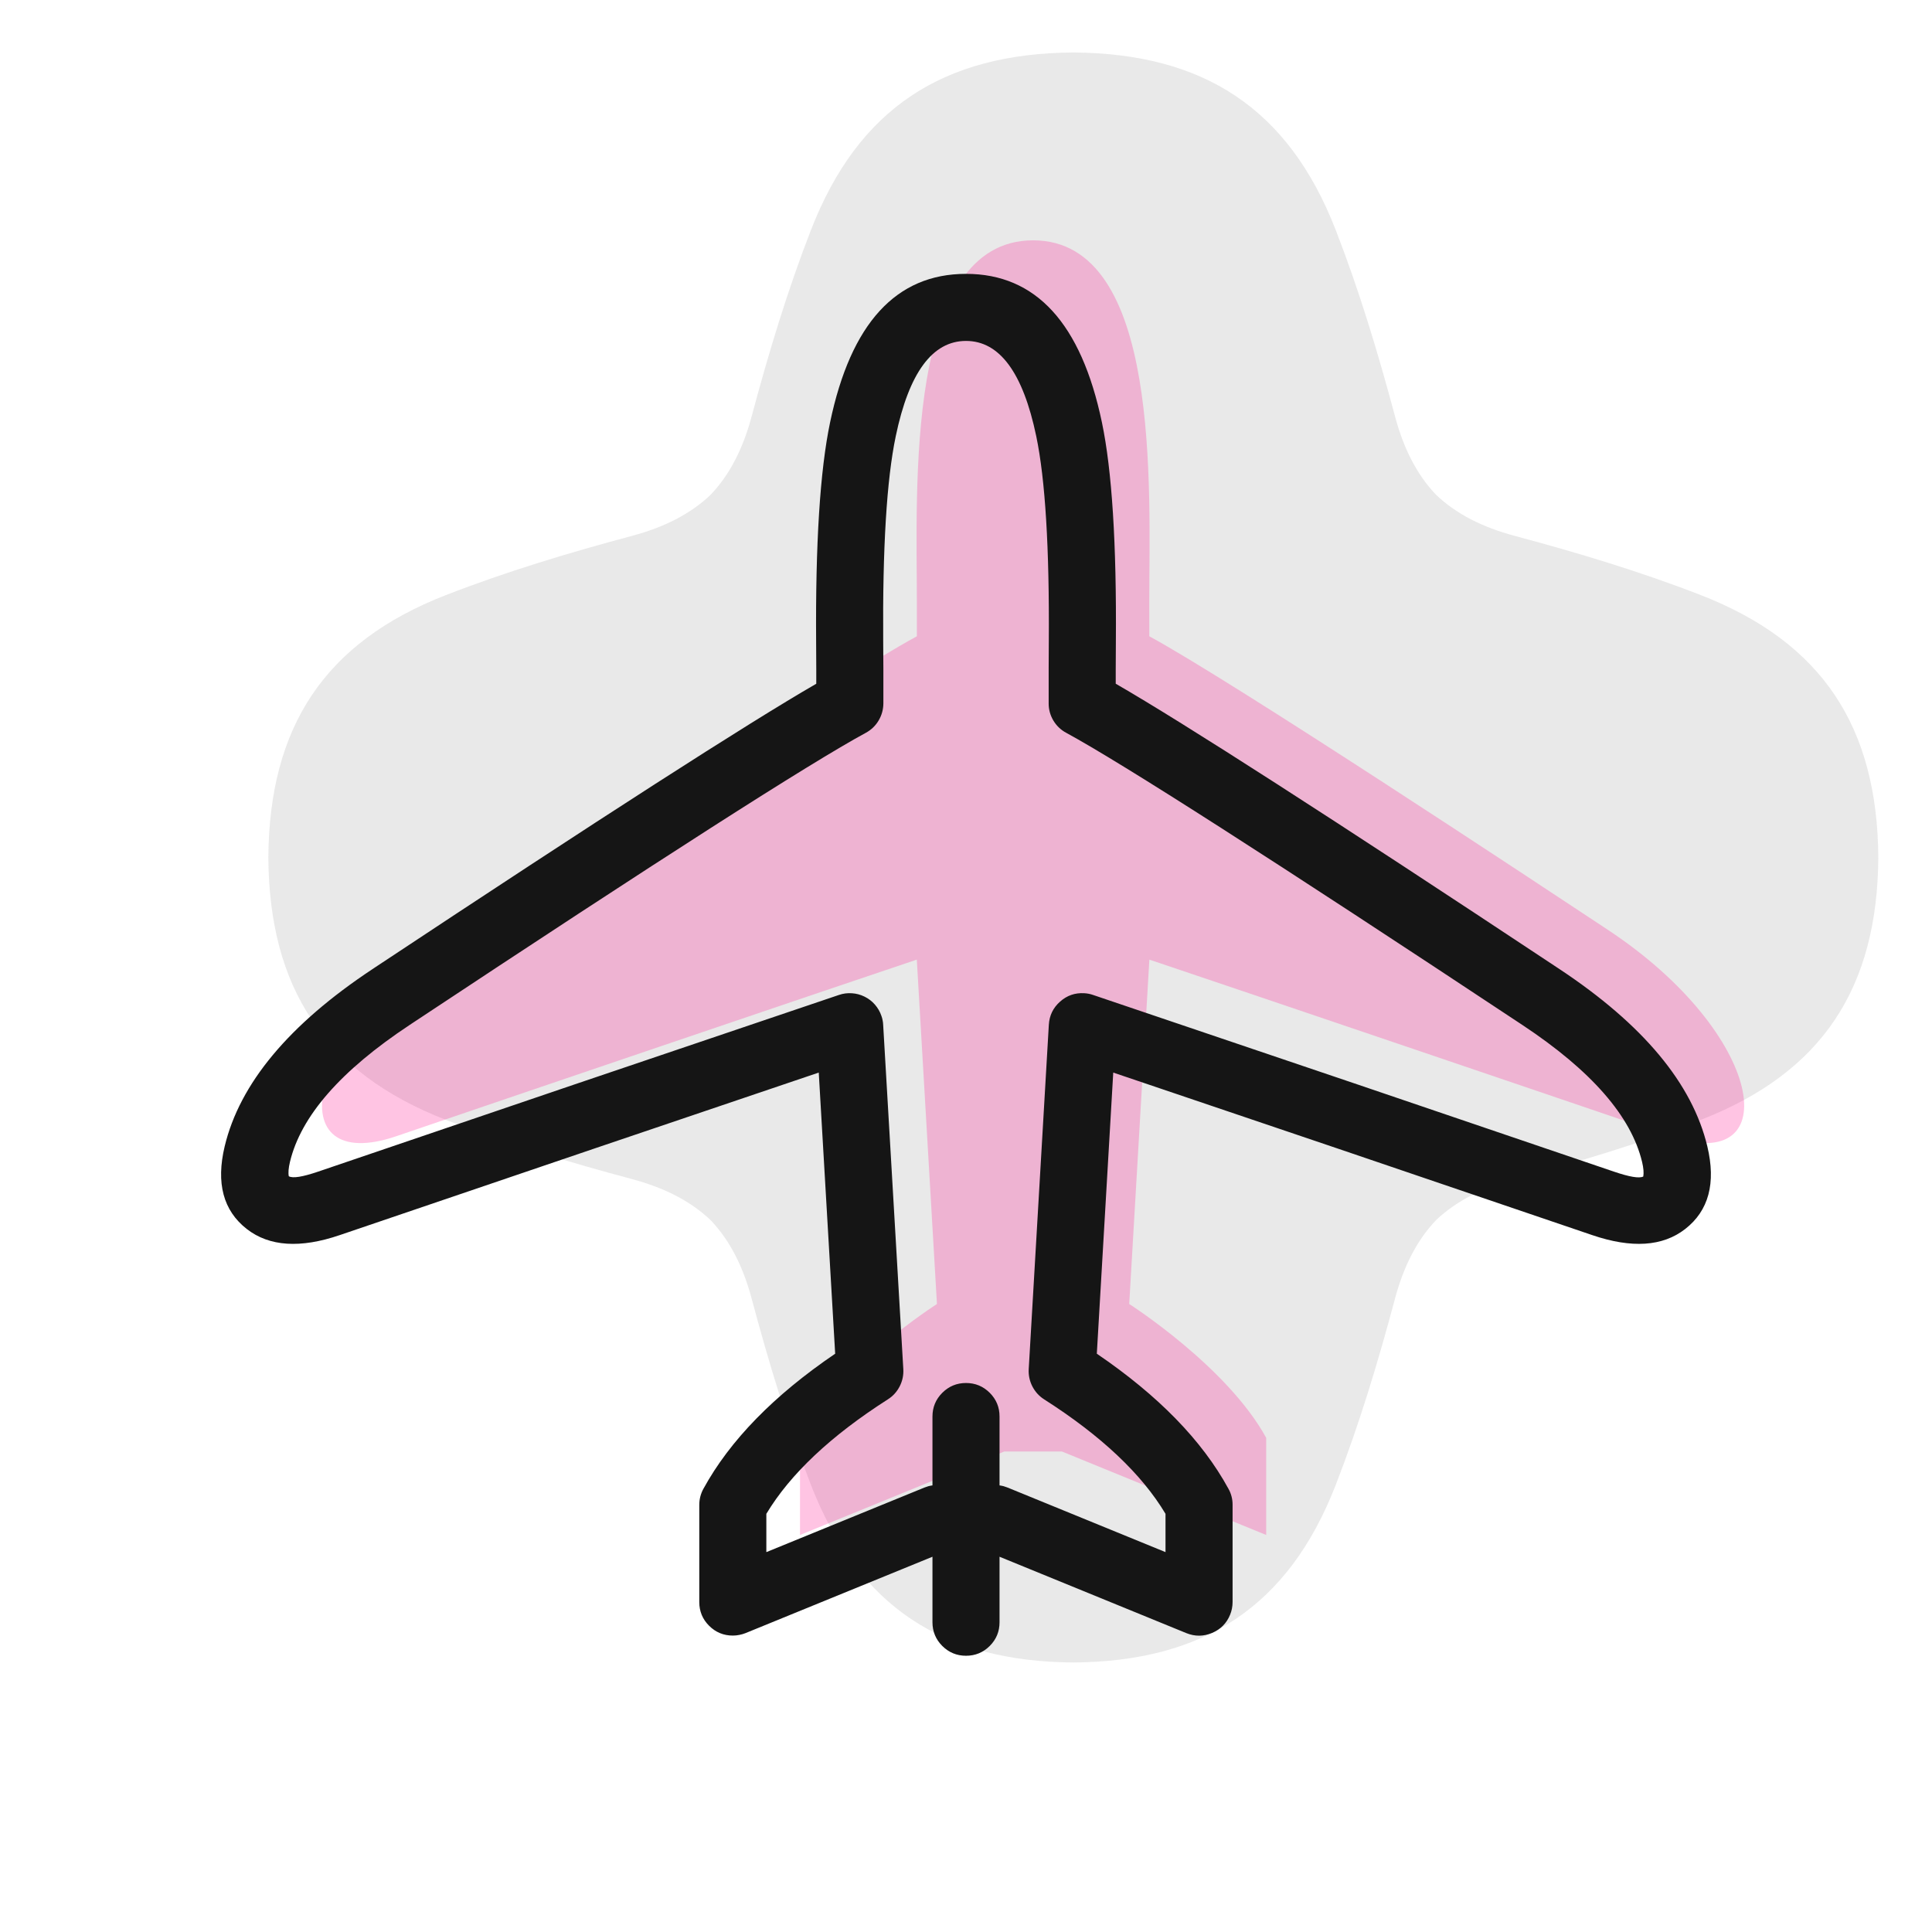
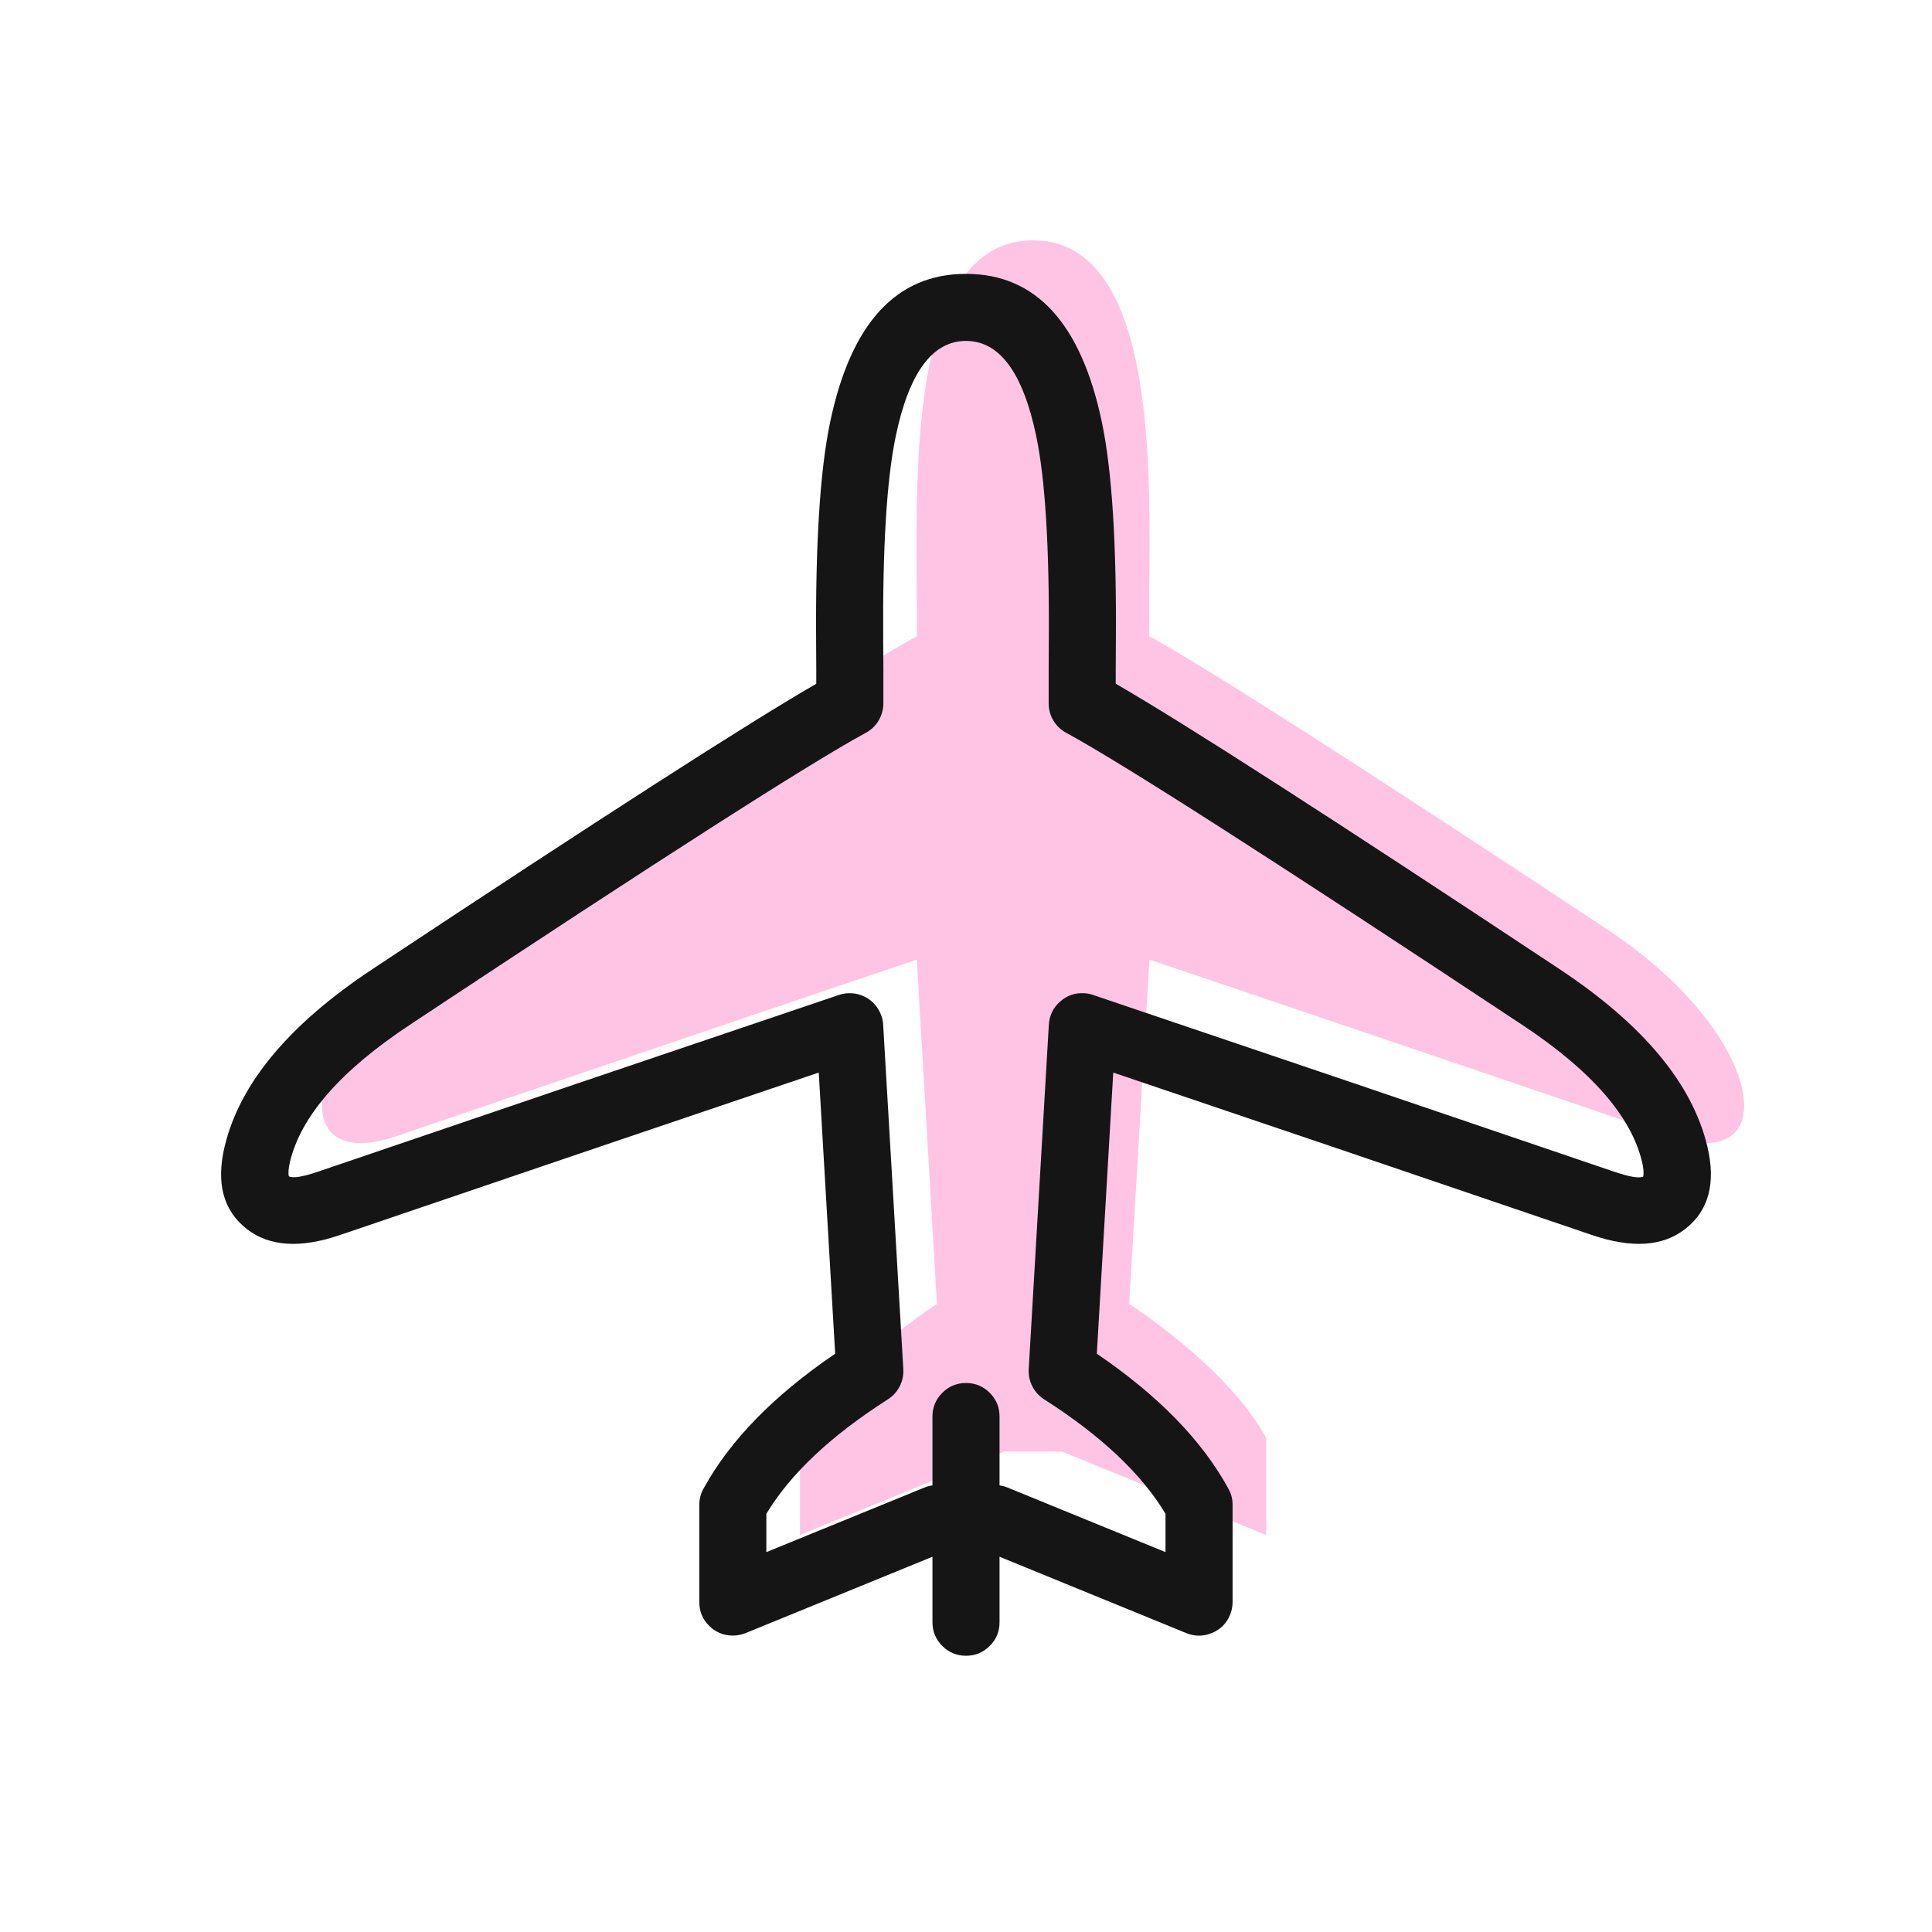
<svg xmlns="http://www.w3.org/2000/svg" width="56" height="56" viewBox="0 0 56 56" fill="none">
-   <path opacity="0.16" d="M31.111 48.188C27.338 48.161 24.878 46.571 23.506 43.042C22.823 41.286 22.276 39.471 21.789 37.648C21.543 36.725 21.162 35.959 20.598 35.367C20.006 34.804 19.24 34.423 18.317 34.176C16.495 33.69 14.68 33.142 12.924 32.46C9.395 31.087 7.804 28.628 7.778 24.855C7.804 21.081 9.395 18.622 12.924 17.249C14.68 16.567 16.495 16.019 18.317 15.533C19.24 15.286 20.006 14.905 20.598 14.341C21.162 13.75 21.543 12.984 21.789 12.061C22.276 10.239 22.823 8.423 23.506 6.667C24.878 3.138 27.338 1.548 31.111 1.521C34.885 1.548 37.344 3.138 38.717 6.667C39.399 8.423 39.947 10.239 40.433 12.061C40.679 12.984 41.06 13.75 41.624 14.341C42.216 14.905 42.982 15.286 43.905 15.533C45.727 16.019 47.543 16.567 49.298 17.249C52.828 18.622 54.418 21.081 54.444 24.855C54.418 28.628 52.828 31.087 49.298 32.46C47.543 33.142 45.727 33.69 43.905 34.176C42.982 34.423 42.216 34.804 41.624 35.367C41.06 35.959 40.679 36.725 40.433 37.648C39.947 39.471 39.399 41.286 38.717 43.042C37.344 46.571 34.885 48.161 31.111 48.188Z" fill="#767676" />
  <path opacity="0.24" d="M26.576 17.458C26.576 14.204 26.22 6.966 29.945 6.966C33.669 6.966 33.312 14.204 33.312 17.458C33.312 17.821 33.313 17.779 33.313 18.443C35.725 19.75 44.579 25.611 46.476 26.866L46.613 26.957C51.172 29.974 51.789 34.09 48.404 32.934C45.449 31.924 35.882 28.677 33.315 27.815L32.731 37.797C32.731 37.797 35.571 39.61 36.701 41.676V44.492L30.781 42.073L29.108 42.073L23.188 44.492V41.676C24.317 39.61 27.158 37.797 27.158 37.797L26.574 27.815C24.007 28.677 14.44 31.924 11.486 32.934C8.101 34.09 8.717 29.974 13.275 26.957C14.828 25.93 24.099 19.785 26.576 18.443L26.576 17.458Z" fill="#FF0A8C" />
  <path fill-rule="evenodd" clip-rule="evenodd" d="M31.94 12.245C31.34 9.373 30.027 7.937 28 7.938C25.974 7.938 24.661 9.373 24.06 12.245C23.769 13.635 23.635 15.758 23.656 18.613L23.66 19.402V19.819C21.686 20.959 17.419 23.702 10.858 28.049L10.795 28.091C8.376 29.694 6.948 31.406 6.512 33.229C6.258 34.294 6.471 35.091 7.153 35.623C7.806 36.132 8.706 36.191 9.854 35.798L17.275 33.275L23.732 31.089L24.208 39.238C22.428 40.448 21.155 41.753 20.389 43.153C20.349 43.224 20.32 43.3 20.299 43.379C20.279 43.458 20.269 43.539 20.269 43.62V46.436C20.269 46.705 20.364 46.934 20.554 47.124C20.744 47.313 20.973 47.408 21.241 47.408C21.304 47.408 21.367 47.402 21.429 47.389C21.491 47.377 21.551 47.36 21.609 47.337L27.028 45.123V47.021C27.028 47.289 27.123 47.519 27.313 47.709C27.503 47.898 27.732 47.993 28 47.993C28.269 47.993 28.498 47.898 28.688 47.709C28.878 47.519 28.973 47.289 28.972 47.021V45.123L34.387 47.337C34.636 47.437 34.884 47.436 35.132 47.332C35.379 47.228 35.554 47.052 35.655 46.804C35.679 46.745 35.697 46.685 35.709 46.623C35.721 46.562 35.727 46.499 35.727 46.436V43.62C35.728 43.538 35.718 43.457 35.698 43.379C35.678 43.3 35.648 43.225 35.608 43.154C34.844 41.753 33.571 40.448 31.792 39.238L32.268 31.089L38.726 33.275L46.148 35.799C47.294 36.19 48.194 36.132 48.847 35.623C49.528 35.092 49.742 34.294 49.488 33.229C49.052 31.406 47.624 29.694 45.205 28.091L45.131 28.042C38.573 23.695 34.309 20.954 32.34 19.818V19.402L32.344 18.613C32.366 15.759 32.231 13.636 31.94 12.245ZM33.783 43.879C33.091 42.722 31.918 41.616 30.265 40.561C30.117 40.467 30.003 40.34 29.923 40.184C29.843 40.027 29.808 39.86 29.818 39.685L30.401 29.703C30.417 29.435 30.525 29.211 30.726 29.033C30.926 28.854 31.161 28.773 31.428 28.789C31.472 28.791 31.515 28.797 31.558 28.805C31.601 28.813 31.642 28.825 31.683 28.839L39.35 31.434L46.773 33.958C47.23 34.114 47.516 34.162 47.631 34.102C47.65 33.998 47.639 33.858 47.597 33.681C47.28 32.355 46.125 31.033 44.131 29.712L44.057 29.663C36.905 24.926 32.521 22.119 30.905 21.241C30.748 21.157 30.624 21.038 30.532 20.885C30.441 20.731 30.395 20.565 30.396 20.387V19.402L30.4 18.598C30.419 15.883 30.298 13.898 30.036 12.643C29.652 10.802 28.973 9.882 28 9.882C27.027 9.882 26.348 10.802 25.964 12.643C25.701 13.897 25.58 15.883 25.6 18.598L25.605 19.402V20.387C25.604 20.565 25.558 20.731 25.467 20.885C25.376 21.038 25.252 21.156 25.096 21.241C23.474 22.12 19.086 24.93 11.932 29.67L11.869 29.712C9.875 31.032 8.72 32.355 8.404 33.681C8.362 33.858 8.351 33.996 8.371 34.094C8.485 34.16 8.77 34.114 9.225 33.959L16.649 31.434L24.317 28.839C24.439 28.797 24.564 28.781 24.693 28.79C24.821 28.798 24.944 28.831 25.059 28.888C25.175 28.945 25.275 29.021 25.36 29.119C25.445 29.217 25.508 29.326 25.549 29.448C25.564 29.488 25.575 29.53 25.583 29.573C25.592 29.616 25.597 29.659 25.599 29.703L26.183 39.685C26.193 39.86 26.158 40.027 26.078 40.184C25.998 40.34 25.884 40.467 25.735 40.561C24.081 41.618 22.907 42.724 22.213 43.879V44.989L26.796 43.117C26.834 43.102 26.872 43.089 26.91 43.078C26.949 43.069 26.988 43.06 27.028 43.055V41.059C27.028 40.791 27.123 40.561 27.313 40.371C27.503 40.182 27.732 40.087 28 40.087C28.269 40.087 28.498 40.182 28.688 40.371C28.878 40.561 28.973 40.791 28.972 41.059V43.055C29.012 43.06 29.051 43.069 29.09 43.078C29.128 43.09 29.166 43.103 29.204 43.117L33.783 44.989V43.879Z" fill="#151515" />
</svg>